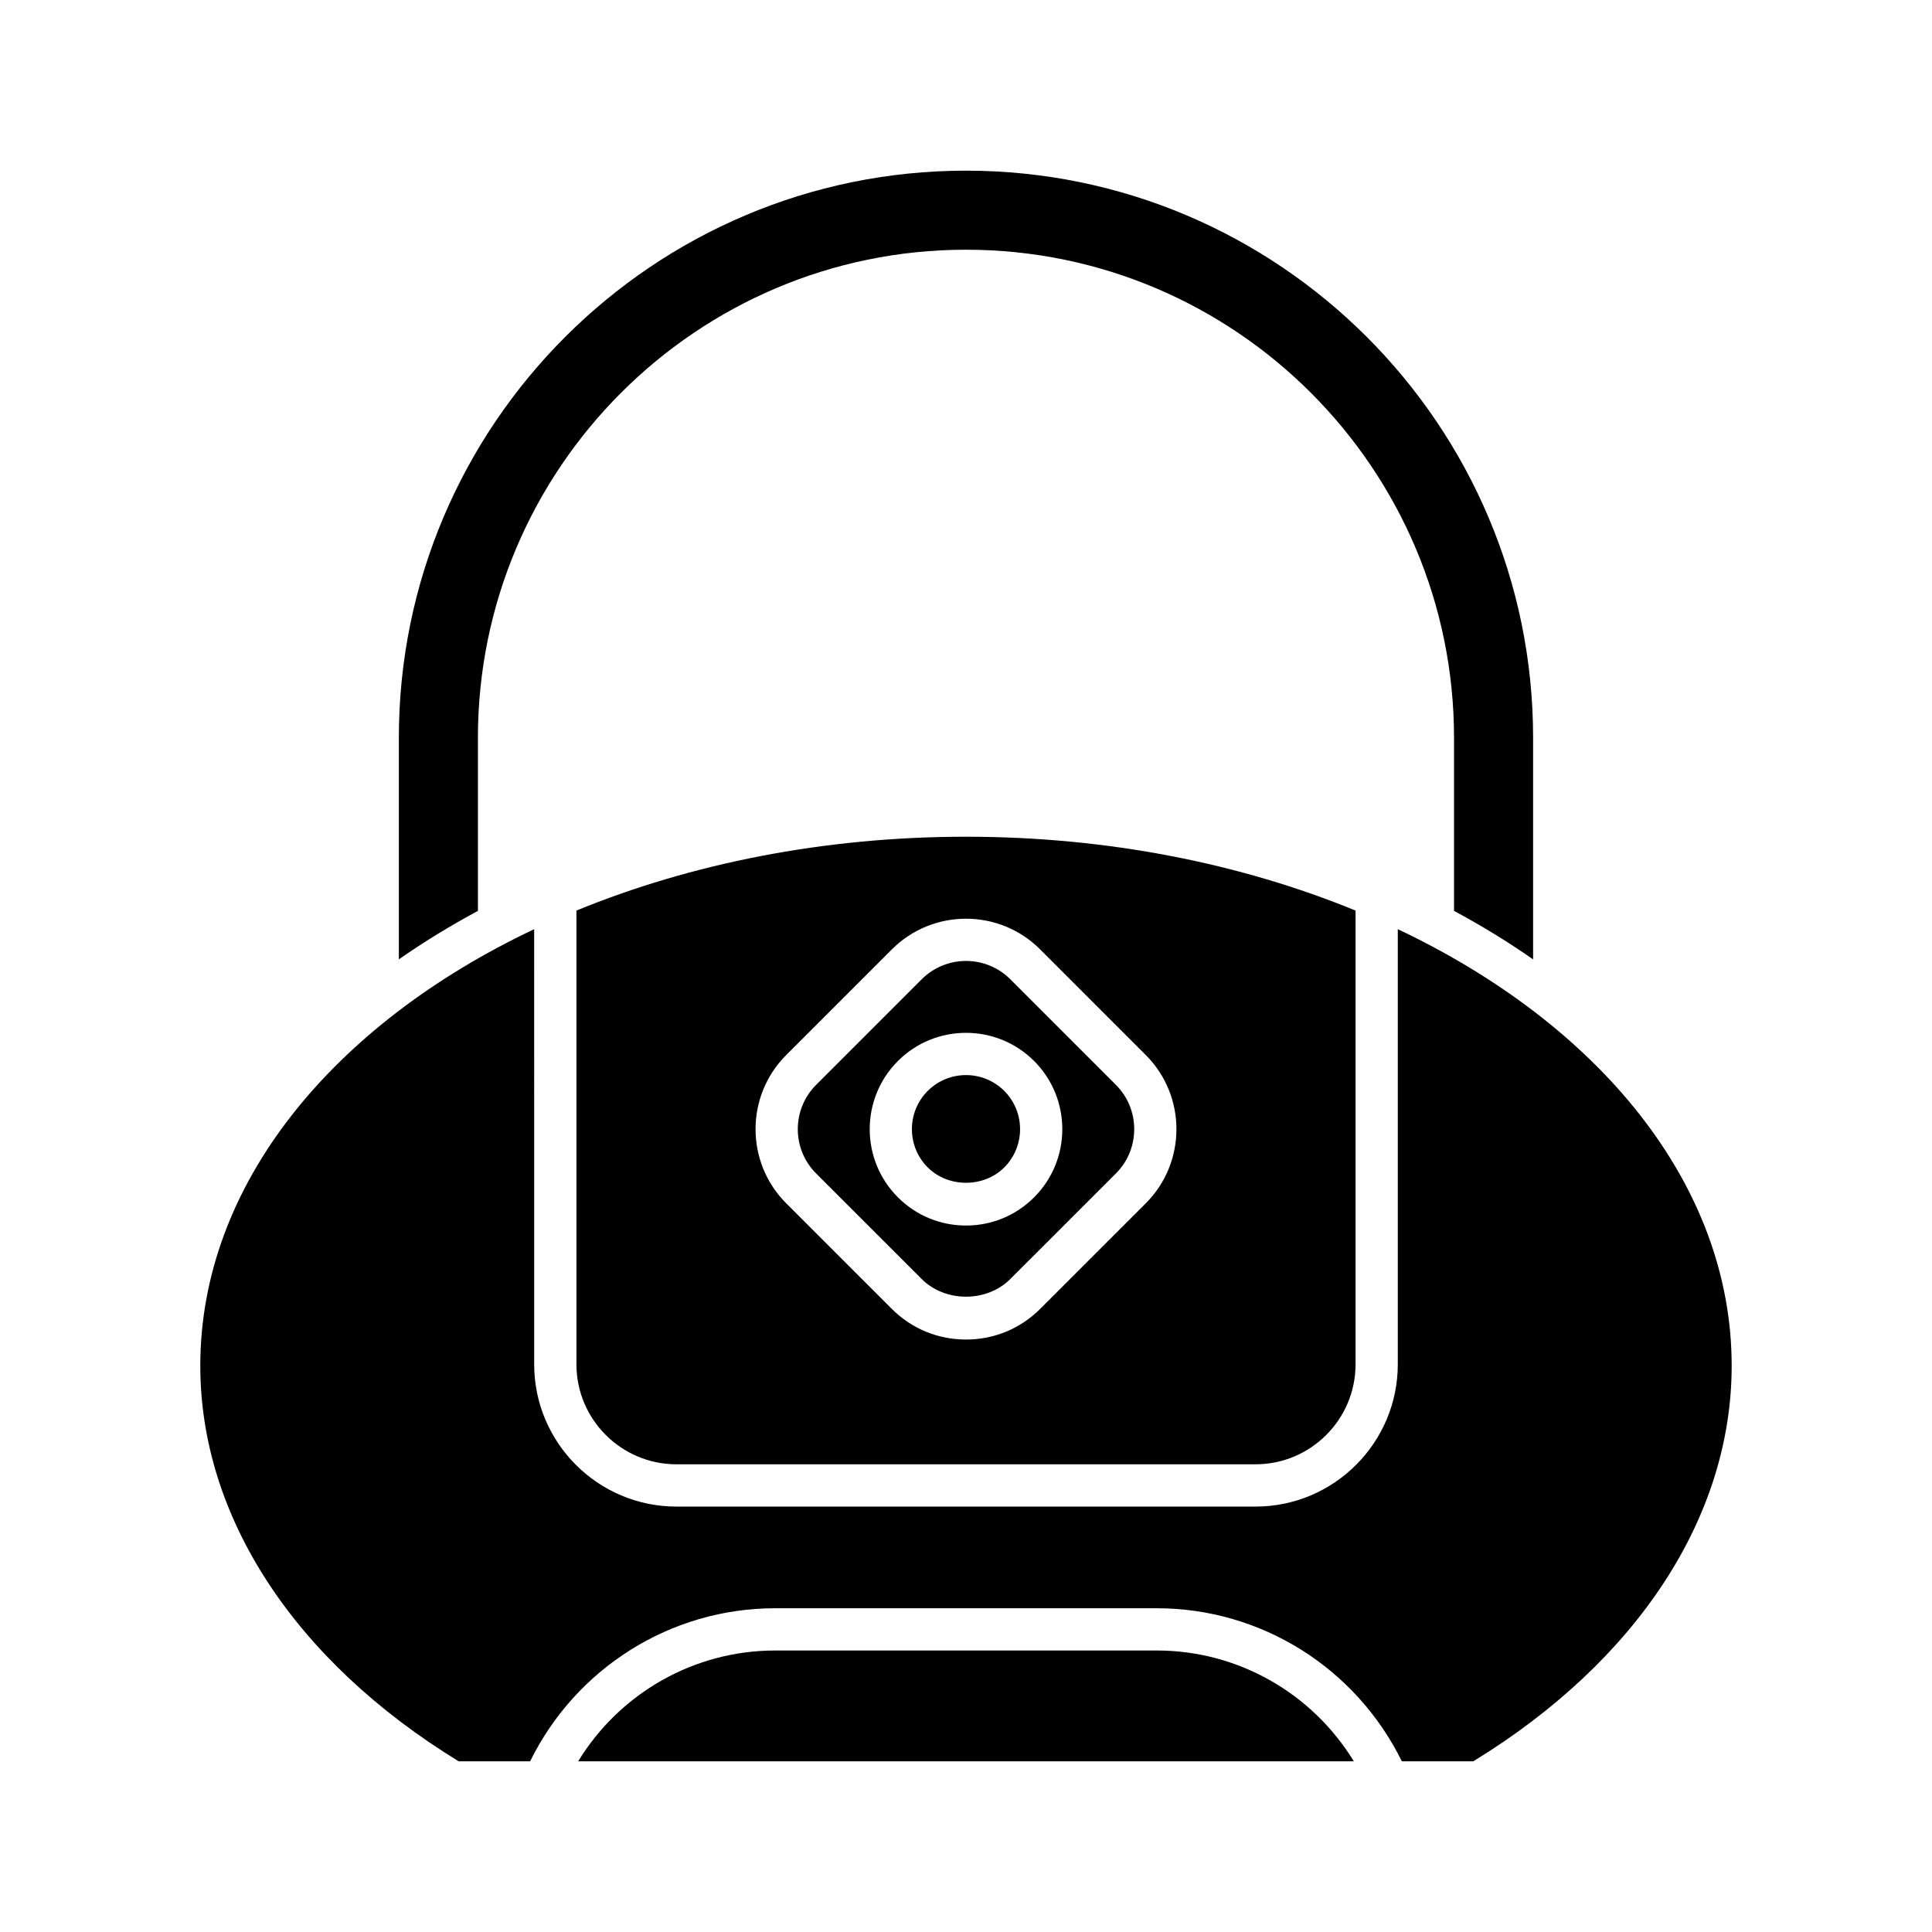
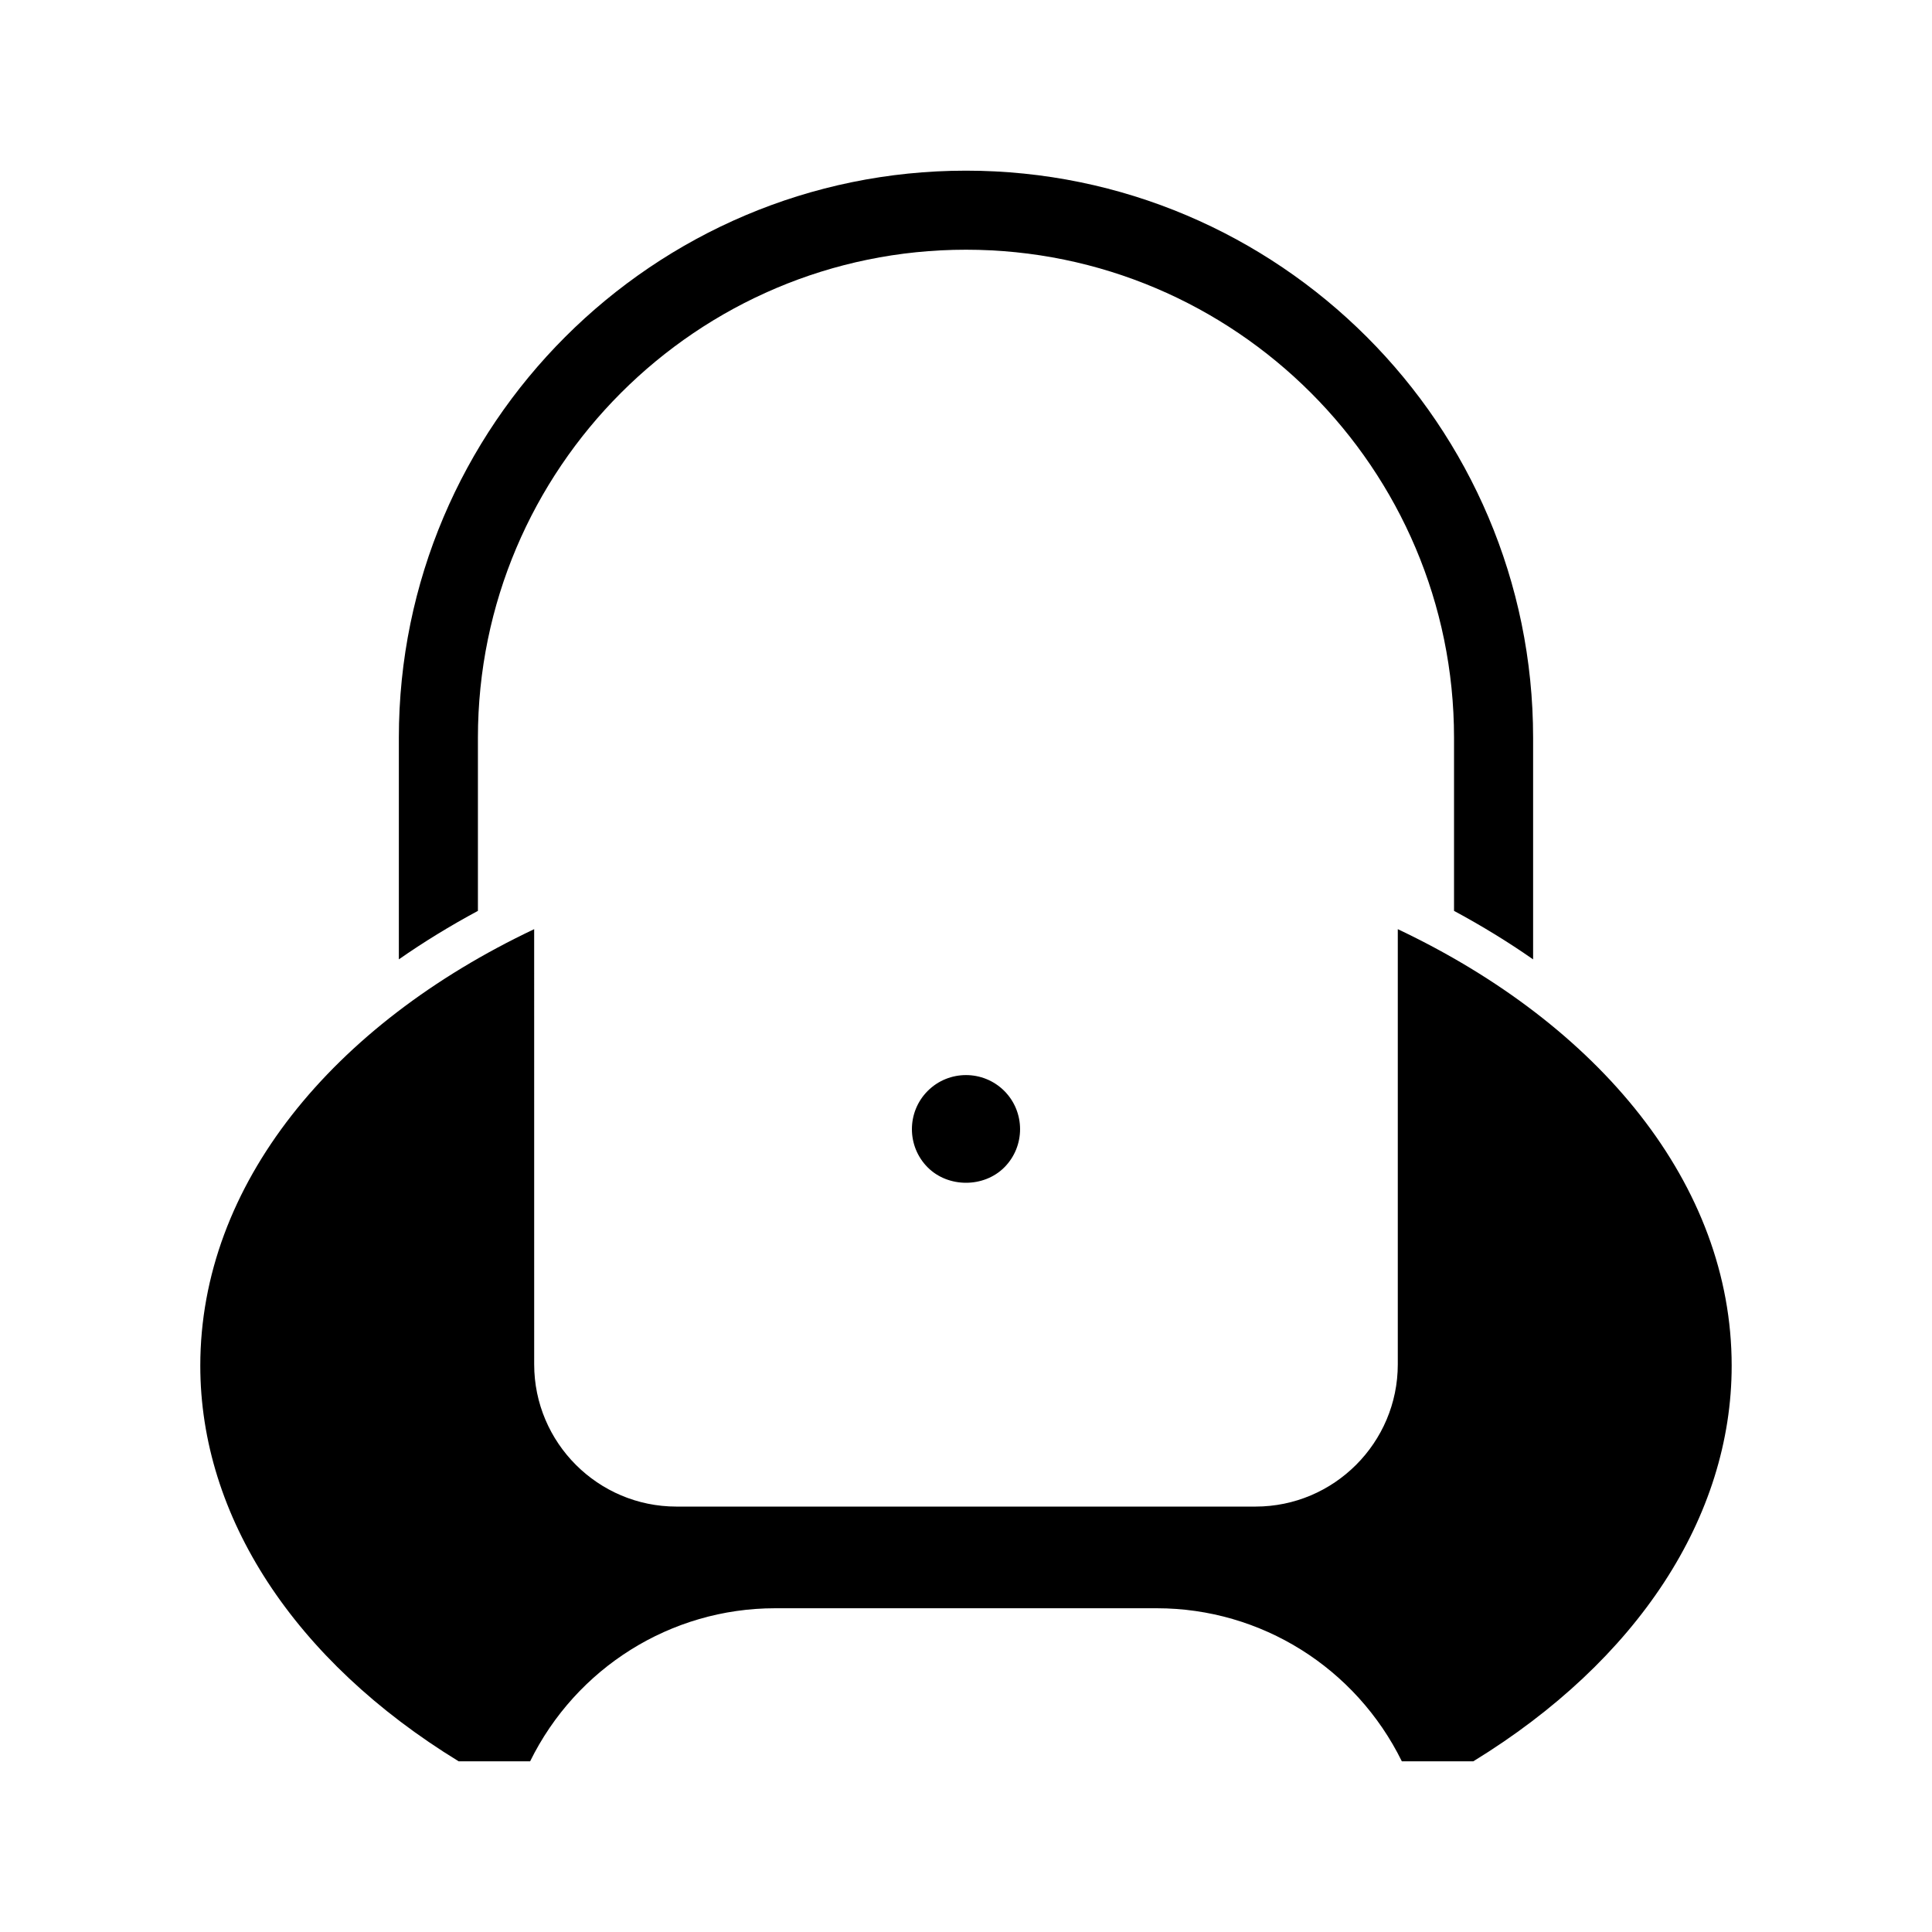
<svg xmlns="http://www.w3.org/2000/svg" fill="#000000" width="800px" height="800px" version="1.1" viewBox="144 144 512 512">
  <g>
-     <path d="m450.57 581.4h-101.15c-21.496 0-41.156 11.293-52.207 29.371h205.57c-11.051-18.078-30.711-29.371-52.211-29.371z" />
    <path d="m550.29 398.24v-58.723c0-82.871-67.418-150.29-150.29-150.29s-150.3 67.418-150.3 150.29v58.723c6.582-4.594 13.582-8.883 20.953-12.848v-45.875c0-71.316 58.023-129.34 129.34-129.34 71.316 0 129.34 58.023 129.34 129.34v45.875c7.367 3.965 14.367 8.254 20.949 12.848z" />
    <path d="m514.43 390.24v115.32c0 20.785-16.914 37.699-37.703 37.699h-153.46c-20.789 0-37.703-16.914-37.703-37.699l-0.004-115.32c-53.379 25.281-88.48 67.699-88.48 115.69 0 40.016 24.934 78.156 68.477 104.84h18.93c12.188-24.75 37.258-40.566 64.934-40.566h101.15c27.676 0 52.746 15.816 64.934 40.566h18.93c43.543-26.688 68.477-64.828 68.477-104.84 0.004-47.988-35.102-90.406-88.48-115.69z" />
-     <path d="m388.27 403.51-27.996 27.996c-6.469 6.473-6.469 16.996 0 23.469l27.996 27.988c6.231 6.231 17.23 6.231 23.465 0l27.996-27.988c6.465-6.473 6.465-16.996 0-23.469l-27.996-27.996c-3.238-3.234-7.484-4.848-11.73-4.848-4.25 0-8.496 1.613-11.734 4.848zm29.789 21.672c9.953 9.961 9.953 26.16 0 36.113-4.82 4.828-11.234 7.484-18.055 7.484-6.824 0-13.234-2.656-18.055-7.484-9.953-9.953-9.953-26.152 0-36.113 9.945-9.961 26.148-9.961 36.109 0z" />
    <path d="m389.86 453.38c5.422 5.422 14.859 5.422 20.281 0 5.586-5.586 5.586-14.688 0-20.281-2.801-2.793-6.469-4.191-10.141-4.191-3.676 0-7.348 1.398-10.141 4.191-5.59 5.594-5.59 14.691 0 20.281z" />
-     <path d="m296.76 385.31v120.24c0 14.613 11.891 26.504 26.508 26.504h153.46c14.617 0 26.508-11.891 26.508-26.504v-120.24c-30.27-12.414-65.562-19.57-103.24-19.57-37.68 0-72.973 7.156-103.24 19.57zm150.88 38.281c10.836 10.836 10.836 28.465 0 39.301l-27.996 27.988c-5.227 5.231-12.207 8.113-19.645 8.113-7.441 0-14.422-2.883-19.648-8.113l-27.996-27.988c-10.836-10.836-10.836-28.465 0-39.301l27.996-27.996c10.836-10.836 28.461-10.836 39.297 0z" />
  </g>
</svg>